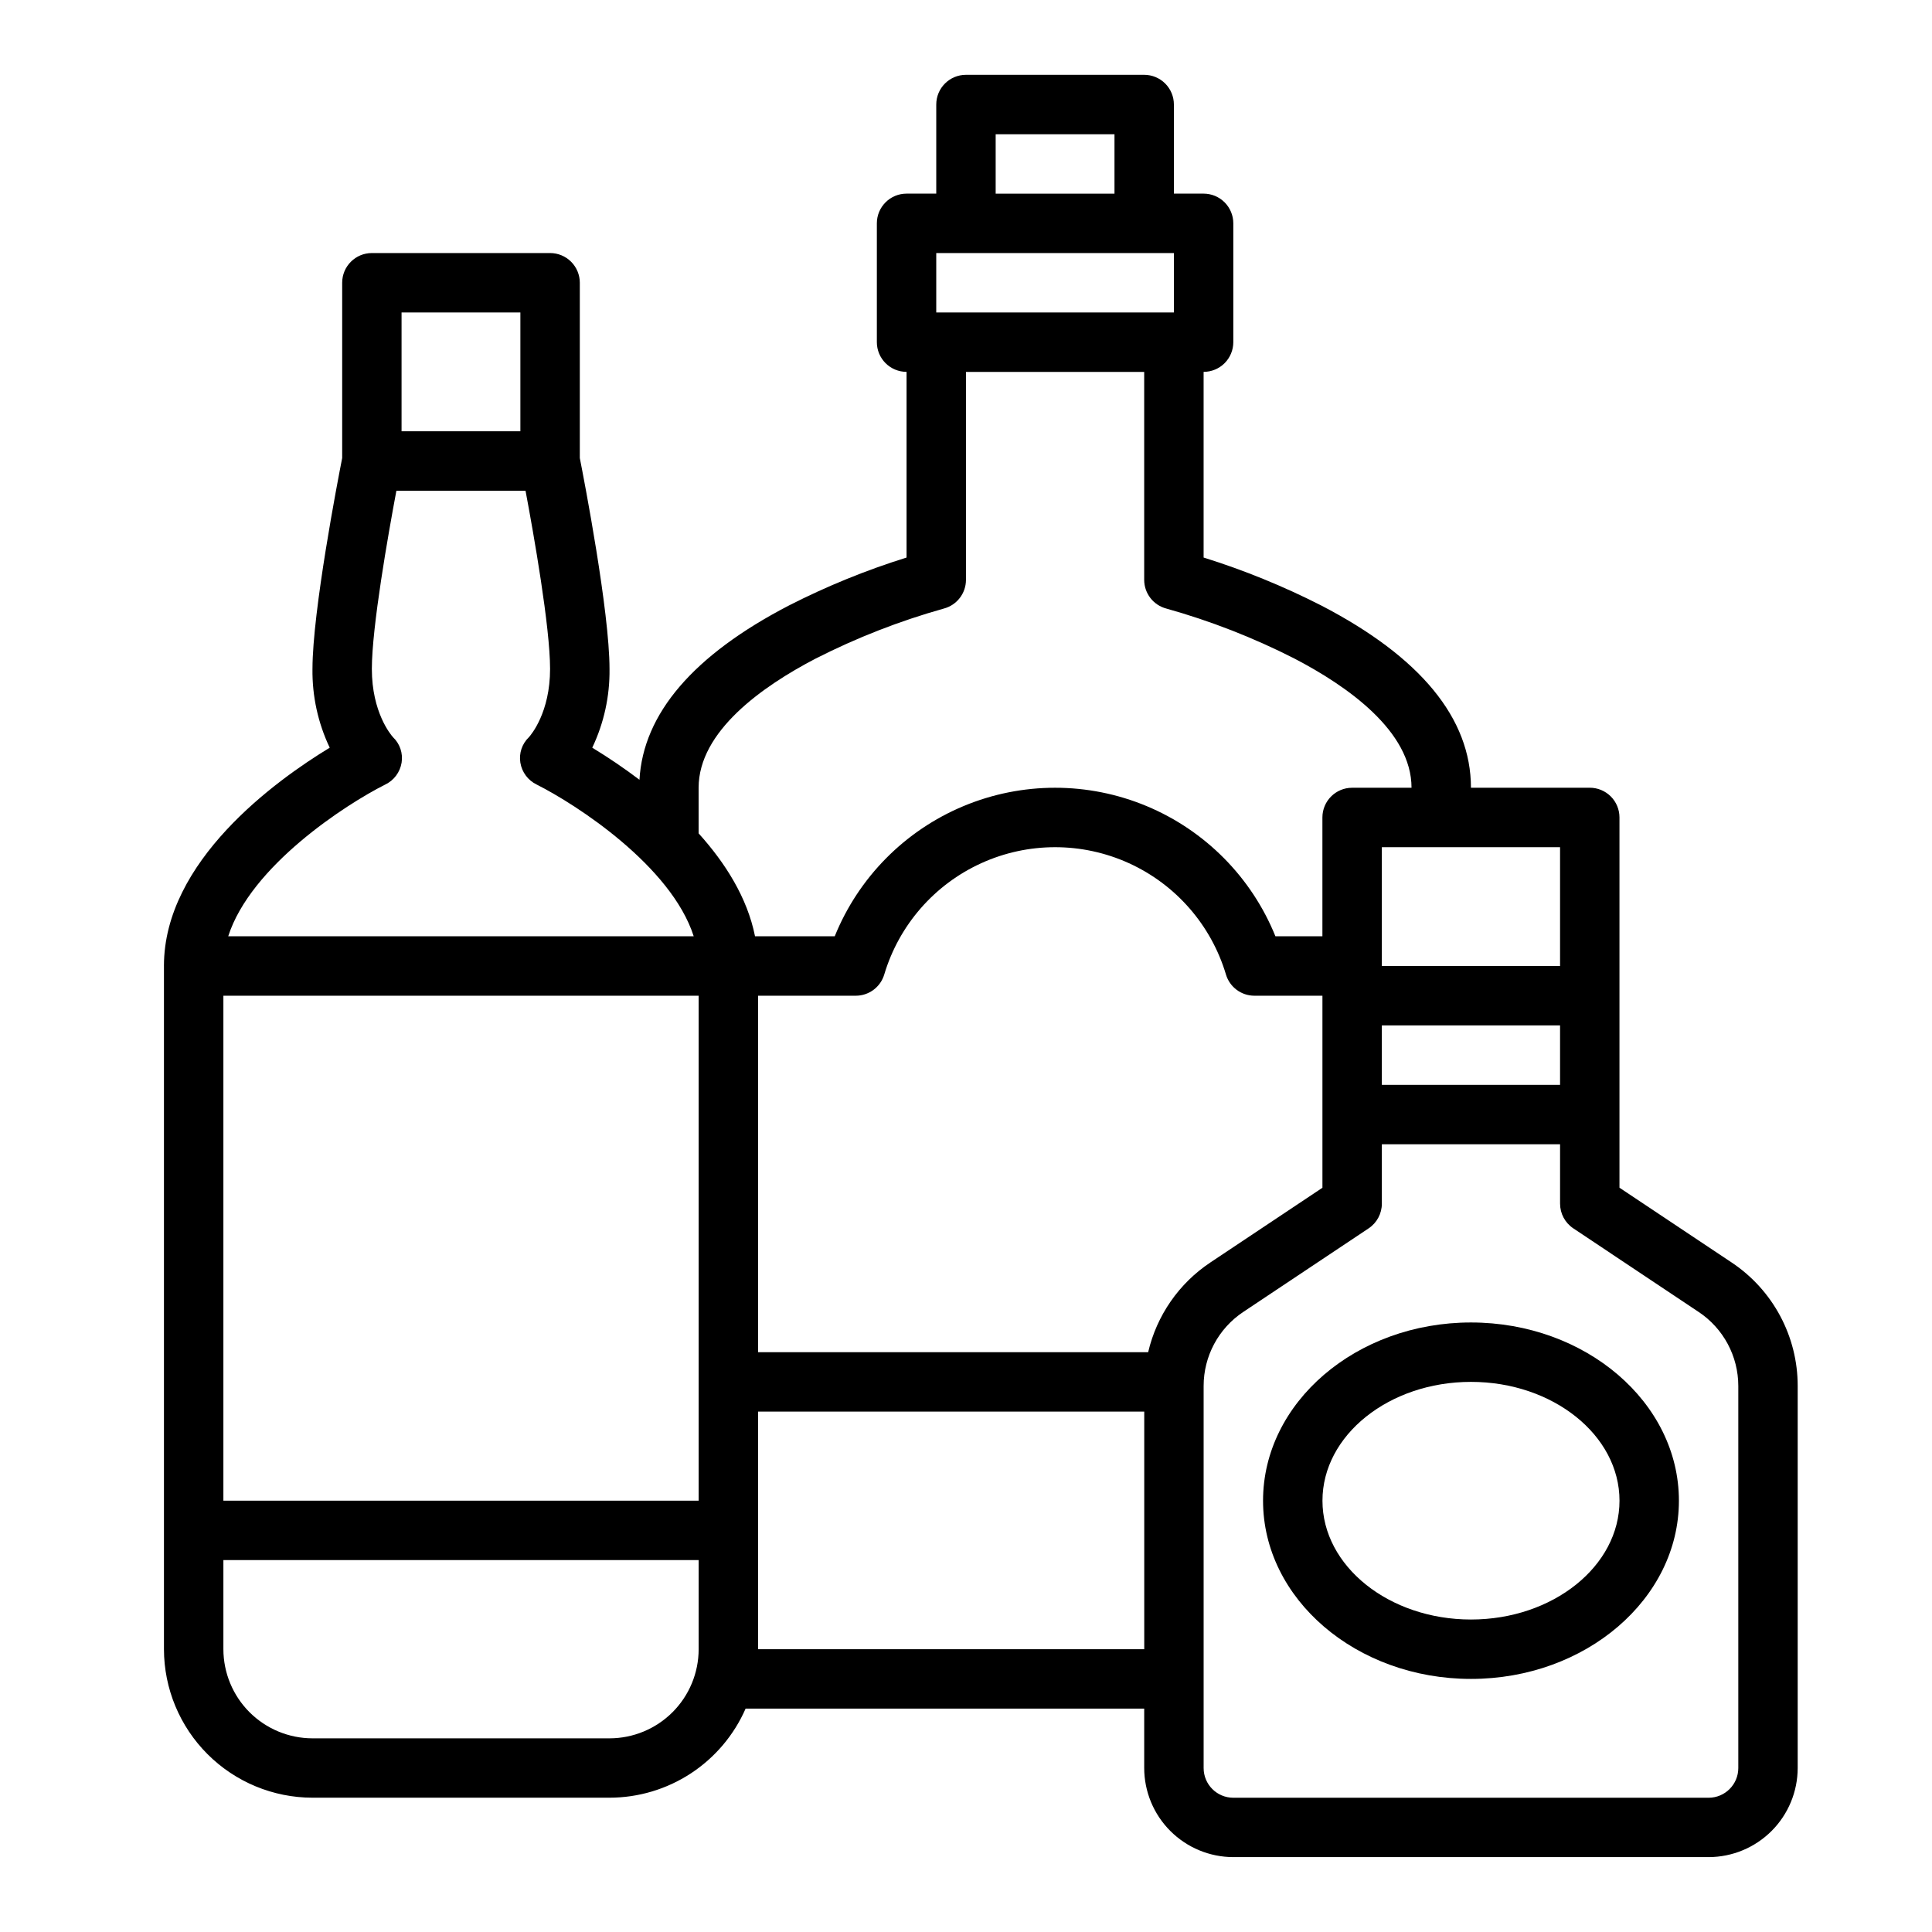
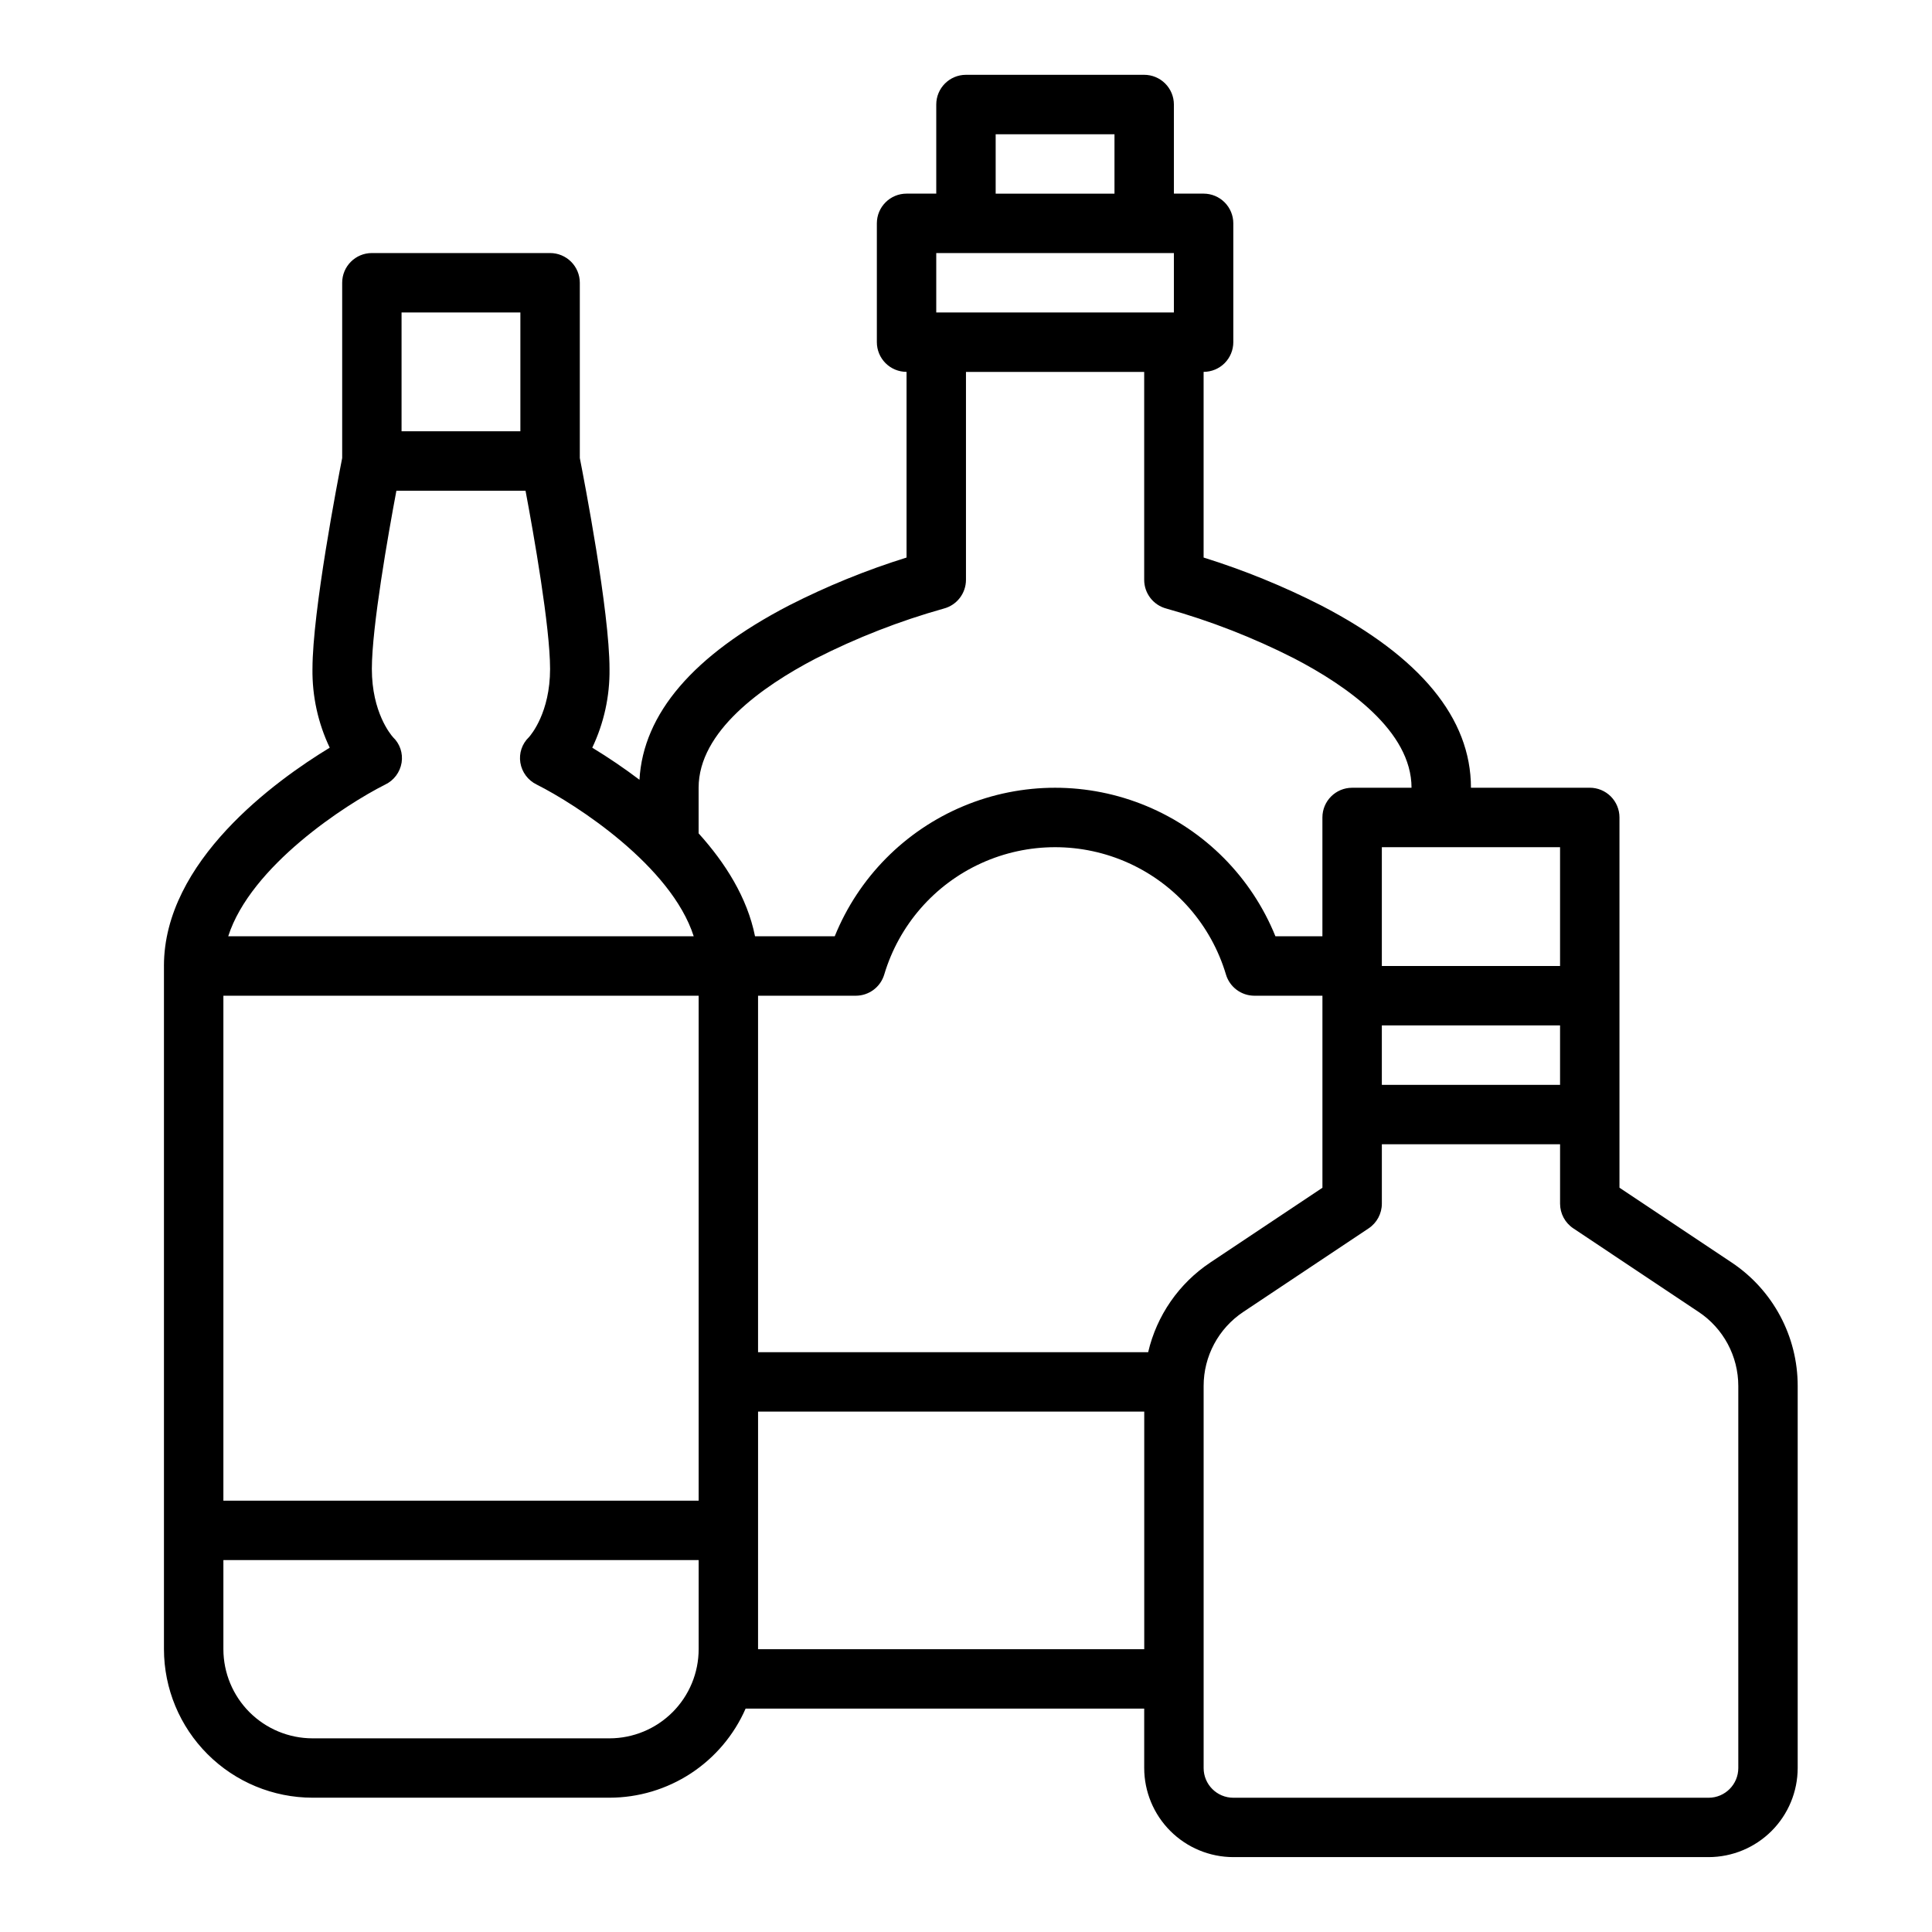
<svg xmlns="http://www.w3.org/2000/svg" fill="#000000" width="800px" height="800px" version="1.1" viewBox="144 144 512 512">
  <g>
    <path d="m187.45 400v181.05c0.012 10.438 4.164 20.441 11.543 27.82s17.383 11.527 27.816 11.539h78.723c7.656-0.008 15.141-2.246 21.547-6.438 6.402-4.195 11.449-10.164 14.516-17.176h105.63v15.742c0.008 6.262 2.496 12.266 6.926 16.691 4.426 4.426 10.43 6.918 16.691 6.926h125.95c6.258-0.008 12.262-2.5 16.691-6.926 4.426-4.426 6.914-10.43 6.922-16.691v-101.23c0.016-13.164-6.566-25.461-17.527-32.75l-29.703-19.805v-98.125c0-2.086-0.828-4.09-2.305-5.566-1.477-1.473-3.481-2.305-5.566-2.305h-31.488c0-18.383-13.348-34.633-39.672-48.293-10.016-5.106-20.445-9.359-31.176-12.707v-49.207c2.086 0 4.09-0.828 5.566-2.305 1.473-1.477 2.305-3.481 2.305-5.566v-31.488c0-2.09-0.832-4.09-2.305-5.566-1.477-1.477-3.481-2.309-5.566-2.309h-7.871l-0.004-23.613c0-2.09-0.828-4.09-2.305-5.566-1.477-1.477-3.477-2.309-5.566-2.309h-47.23c-4.348 0-7.875 3.527-7.875 7.875v23.613h-7.871c-4.348 0-7.871 3.527-7.871 7.875v31.488c0 2.086 0.828 4.09 2.305 5.566 1.477 1.477 3.481 2.305 5.566 2.305v49.207c-10.73 3.348-21.164 7.602-31.176 12.707-25.312 13.137-38.617 28.664-39.605 46.184-4.023-3.043-8.203-5.879-12.512-8.5 3.102-6.519 4.668-13.66 4.574-20.879 0-15.281-6.734-50.102-7.871-55.879v-46.457c0-2.086-0.832-4.09-2.309-5.566-1.477-1.477-3.477-2.305-5.566-2.305h-47.23c-4.348 0-7.871 3.523-7.871 7.871v46.457c-1.137 5.777-7.871 40.598-7.871 55.879h-0.004c-0.09 7.219 1.473 14.359 4.574 20.879-14.402 8.75-43.934 30.074-43.934 57.844zm141.7 141.7h-125.95v-133.82h125.95zm-23.617 62.977h-78.719c-6.258-0.008-12.262-2.5-16.691-6.926-4.426-4.426-6.914-10.43-6.922-16.691v-23.617h125.95v23.617c-0.004 6.262-2.496 12.266-6.922 16.691-4.43 4.426-10.43 6.918-16.691 6.926zm39.359-23.617 0.004-62.977h102.34v62.977zm103.38-78.719h-103.38v-94.465h25.898c3.484 0 6.551-2.289 7.547-5.629 3.906-13.082 13.281-23.84 25.711-29.492 12.43-5.652 26.699-5.652 39.129 0 12.43 5.652 21.805 16.41 25.711 29.492 0.992 3.34 4.062 5.629 7.547 5.629h18.023v50.891l-29.707 19.805h0.004c-8.316 5.535-14.211 14.035-16.48 23.77zm109.16-70.848h-47.23v-15.746h47.23zm36.715 60.18v-0.004c6.578 4.375 10.527 11.754 10.52 19.652v101.23c-0.004 4.348-3.527 7.867-7.871 7.871h-125.95c-4.348-0.004-7.867-3.523-7.871-7.871v-101.23c-0.012-7.898 3.938-15.277 10.516-19.652l33.211-22.141c2.188-1.457 3.504-3.918 3.504-6.547v-15.746h47.23v15.746c0 2.629 1.316 5.086 3.508 6.547zm-36.715-123.16v31.488h-47.23v-31.488zm-149.57-188.93h31.488v15.742h-31.488zm-15.746 31.488h62.977v15.742h-62.977zm-32.02 107.49c10.871-5.535 22.258-9.984 34.004-13.281 3.469-0.902 5.887-4.035 5.891-7.617v-55.105h47.23v55.105c0 3.582 2.422 6.715 5.891 7.617 11.664 3.266 22.98 7.68 33.781 13.168 14.223 7.383 31.176 19.328 31.176 34.316h-15.742c-4.348 0-7.875 3.523-7.875 7.871v31.488h-12.453c-6.312-15.594-18.602-28.02-34.129-34.5s-33-6.481-48.527 0c-15.527 6.481-27.816 18.906-34.129 34.5h-21.125c-2.055-10.27-7.91-19.477-14.949-27.27v-12.09c0-14.93 16.836-26.84 30.957-34.203zm-109.68-91.75h31.488v31.488h-31.488zm-4.352 125.12c2.32-1.105 3.949-3.277 4.363-5.816 0.402-2.488-0.449-5.012-2.277-6.75-0.578-0.645-5.606-6.574-5.606-18.09 0-11.129 4.328-35.629 6.504-47.23h34.223c2.176 11.602 6.504 36.102 6.504 47.23 0 11.512-5.027 17.445-5.609 18.09-1.82 1.738-2.672 4.258-2.269 6.746 0.41 2.535 2.035 4.707 4.352 5.82 10.477 5.262 35.613 21.562 41.59 40.191h-123.36c5.977-18.629 31.113-34.93 41.582-40.191z" />
-     <path d="m478.72 541.7c0 26.043 24.719 47.23 55.105 47.23s55.105-21.188 55.105-47.23c0-26.043-24.719-47.23-55.105-47.23-30.387-0.004-55.105 21.188-55.105 47.23zm94.465 0c0 17.363-17.656 31.488-39.359 31.488s-39.359-14.125-39.359-31.488c0-17.363 17.656-31.488 39.359-31.488s39.359 14.125 39.359 31.488z" />
  </g>
</svg>